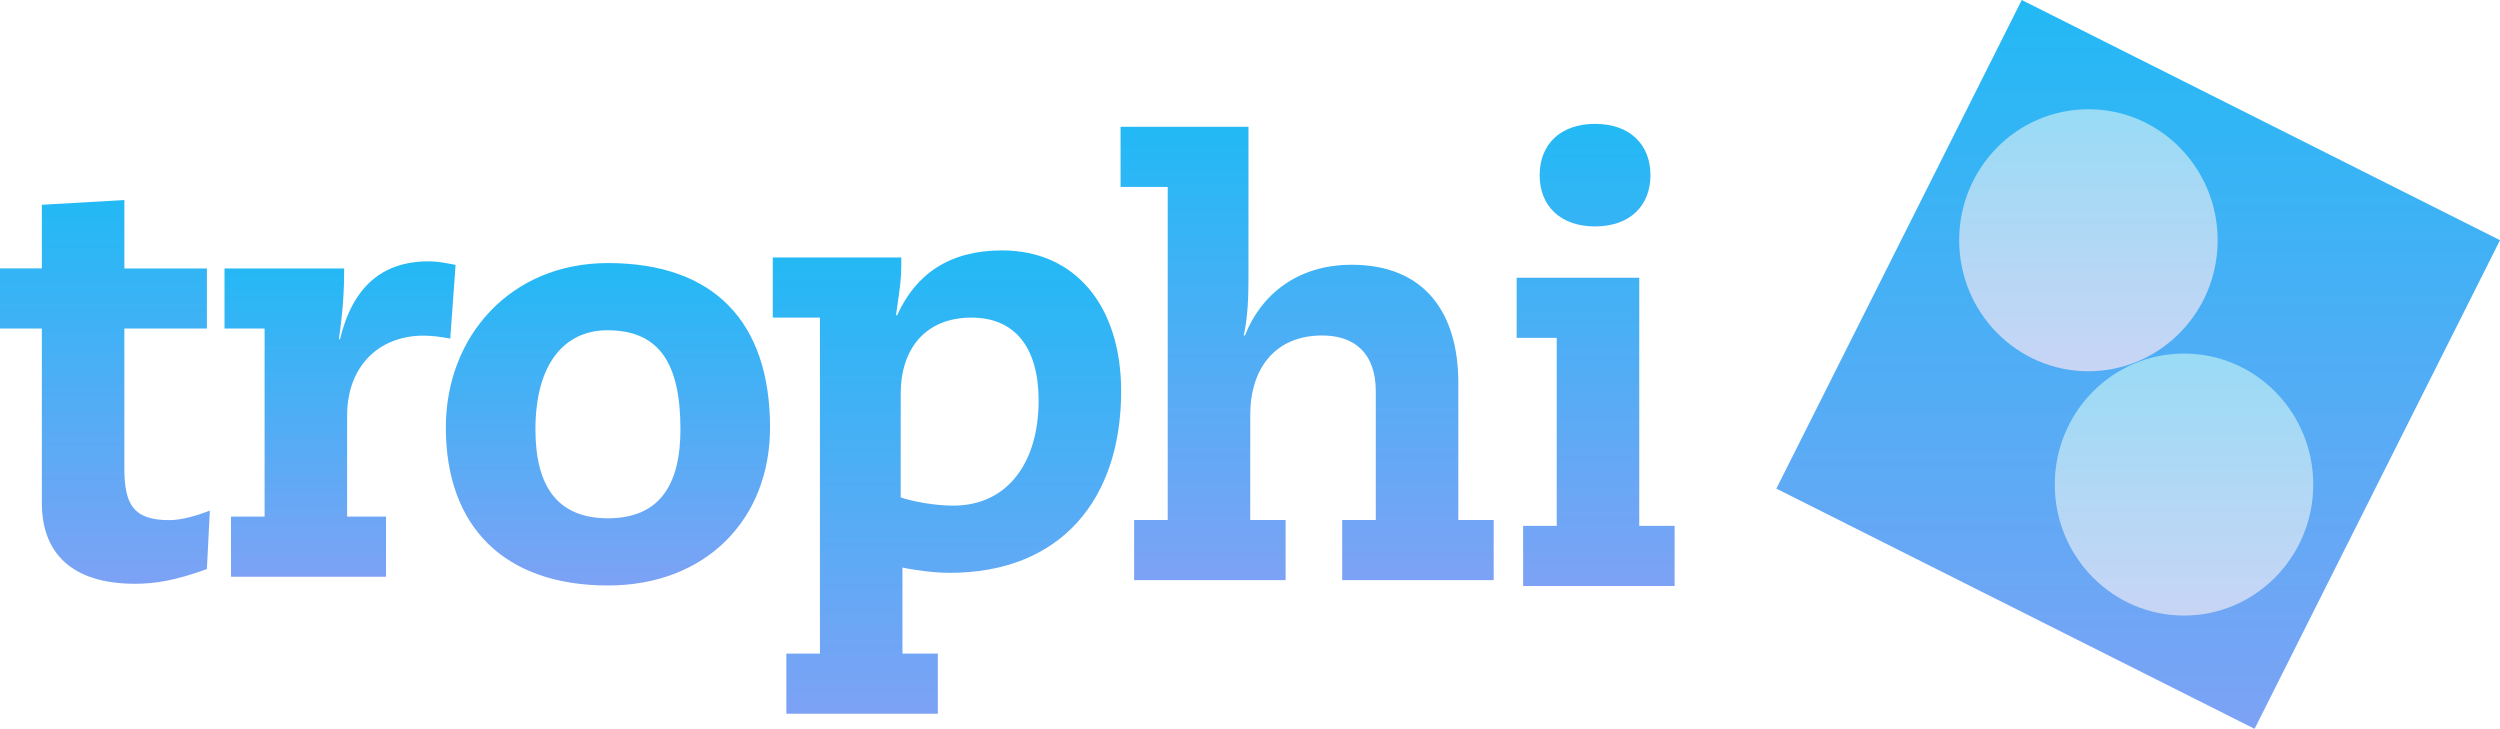
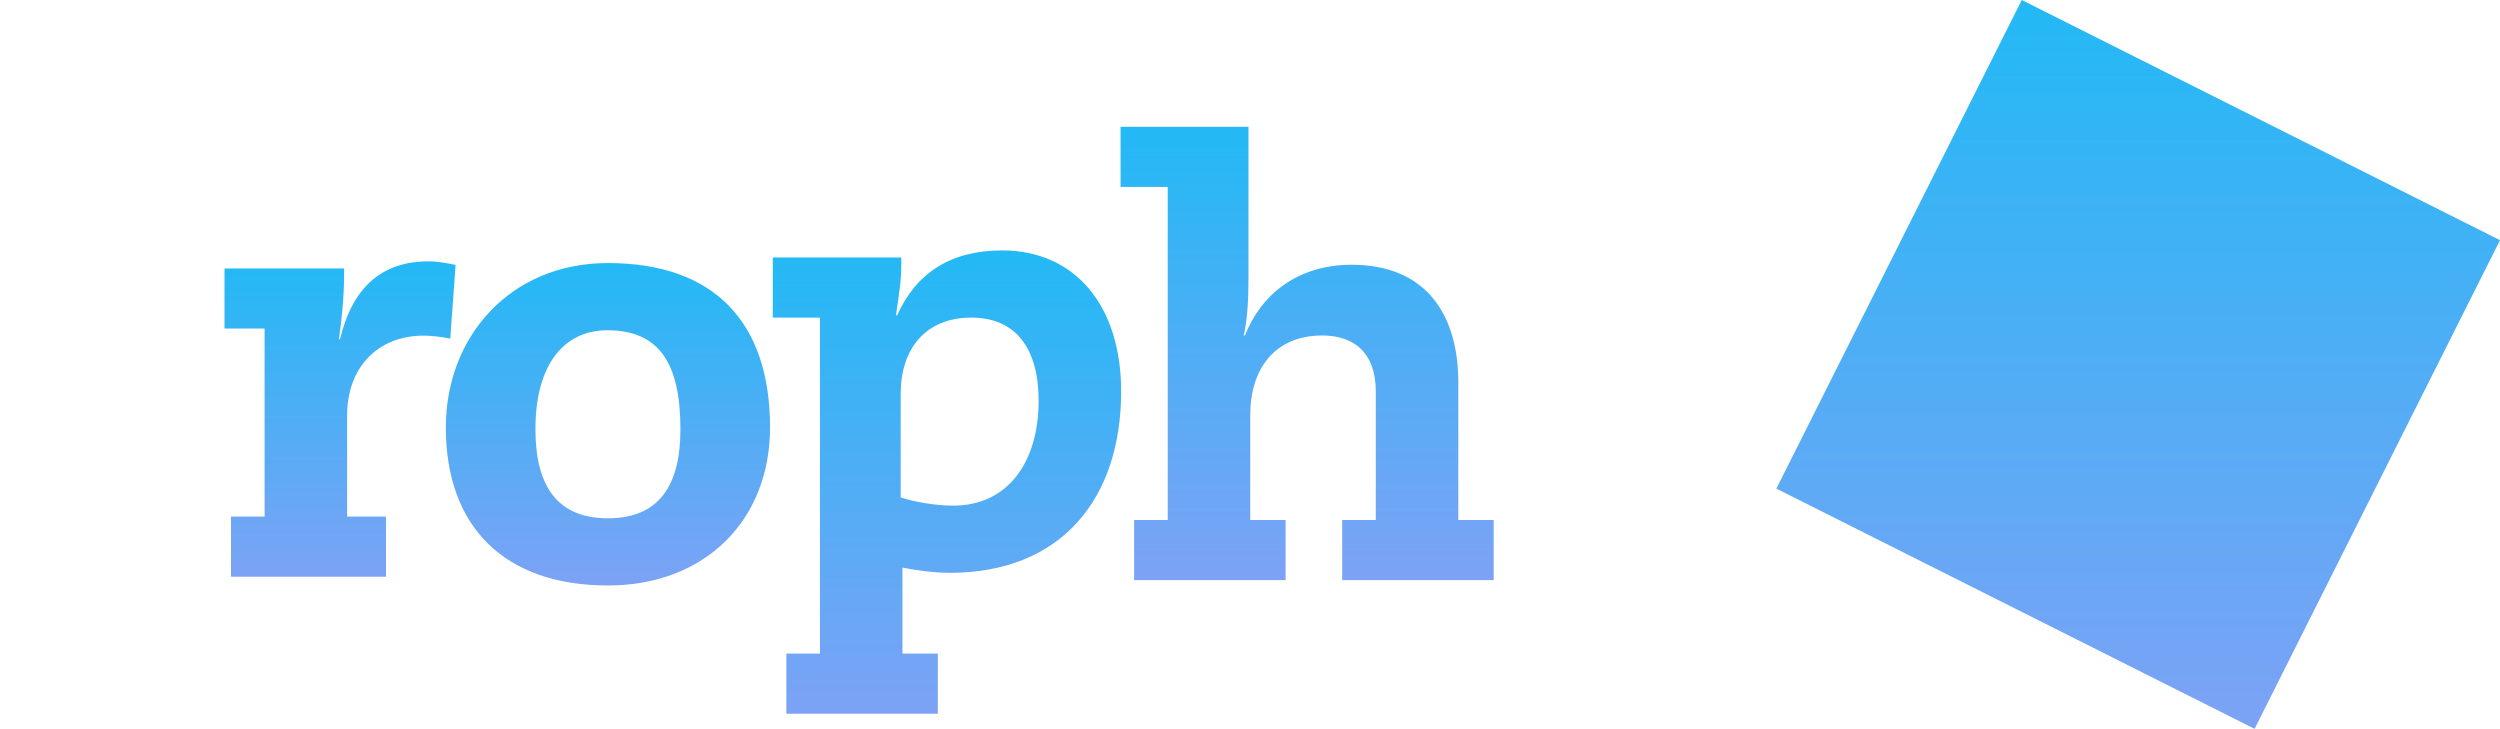
<svg xmlns="http://www.w3.org/2000/svg" version="1.1" width="1527.017" height="445.168" viewBox="0,0,1527.017,445.168">
  <defs>
    <linearGradient x1="274.895" y1="34.881" x2="274.895" y2="311.748" gradientUnits="userSpaceOnUse" id="color-1">
      <stop offset="0" stop-color="#22b9f5" />
      <stop offset="1" stop-color="#7da2f5" />
    </linearGradient>
    <linearGradient x1="451.119" y1="33.079" x2="451.119" y2="315.347" gradientUnits="userSpaceOnUse" id="color-2">
      <stop offset="0" stop-color="#22b9f5" />
      <stop offset="1" stop-color="#7da2f5" />
    </linearGradient>
    <linearGradient x1="-152.176" y1="118.093" x2="-152.176" y2="315.033" gradientUnits="userSpaceOnUse" id="color-3">
      <stop offset="0" stop-color="#22b9f5" />
      <stop offset="1" stop-color="#7da2f5" />
    </linearGradient>
    <linearGradient x1="54.907" y1="110.369" x2="54.907" y2="393.357" gradientUnits="userSpaceOnUse" id="color-4">
      <stop offset="0" stop-color="#22b9f5" />
      <stop offset="1" stop-color="#7da2f5" />
    </linearGradient>
    <linearGradient x1="-315.799" y1="117.057" x2="-315.799" y2="309.676" gradientUnits="userSpaceOnUse" id="color-5">
      <stop offset="0" stop-color="#22b9f5" />
      <stop offset="1" stop-color="#7da2f5" />
    </linearGradient>
    <linearGradient x1="-459.422" y1="79.614" x2="-459.422" y2="313.997" gradientUnits="userSpaceOnUse" id="color-6">
      <stop offset="0" stop-color="#22b9f5" />
      <stop offset="1" stop-color="#7da2f5" />
    </linearGradient>
    <linearGradient x1="782.505" y1="-42.584" x2="782.505" y2="402.584" gradientUnits="userSpaceOnUse" id="color-7">
      <stop offset="0" stop-color="#22b9f5" />
      <stop offset="1" stop-color="#7da2f5" />
    </linearGradient>
    <linearGradient x1="752.11" y1="24.135" x2="752.11" y2="184.176" gradientUnits="userSpaceOnUse" id="color-8">
      <stop offset="0" stop-color="#99dbf5" />
      <stop offset="1" stop-color="#c8d5f5" />
    </linearGradient>
    <linearGradient x1="810.503" y1="173.362" x2="810.503" y2="333.403" gradientUnits="userSpaceOnUse" id="color-9">
      <stop offset="0" stop-color="#99dbf5" />
      <stop offset="1" stop-color="#c8d5f5" />
    </linearGradient>
  </defs>
  <g transform="translate(523.508,42.584)">
    <g data-paper-data="{&quot;isPaintingLayer&quot;:true}" fill-rule="nonzero" stroke="none" stroke-linecap="butt" stroke-linejoin="miter" stroke-miterlimit="10" stroke-dasharray="" stroke-dashoffset="0" style="mix-blend-mode: normal">
      <path d="M239.07,34.881v91.809c0,11.881 -0.36,24.122 -2.88,35.643h0.721c9.721,-24.842 32.043,-43.204 65.167,-43.204c45.004,0 65.166,29.883 65.166,72.007v83.888h21.602v36.724h-92.529v-36.724h20.522v-78.488c0,-23.402 -12.961,-34.203 -32.763,-34.203c-28.443,0 -43.924,19.802 -43.924,48.605v64.086h21.602v36.724h-92.529v-36.724h20.522v-203.42h-28.803v-36.724z" fill="url(#color-1)" stroke-width="0.265" />
-       <path d="M450.758,95.725c-21.242,0 -33.843,-12.601 -33.843,-31.323c0,-18.722 12.601,-31.323 33.843,-31.323c21.242,0 33.843,12.601 33.843,31.323c0,18.722 -12.601,31.323 -33.843,31.323zM477.761,127.048v151.575h21.602v36.724h-92.529v-36.724h20.522v-114.851h-24.482v-36.724z" fill="url(#color-2)" stroke-width="0.265" />
      <path d="M-152.176,315.033c-63.006,0 -99.01,-35.643 -99.01,-96.489c0,-55.805 39.604,-100.45 99.01,-100.45c64.446,0 99.01,35.644 99.01,100.45c0,56.526 -39.604,96.489 -99.01,96.489zM-107.892,219.623c0,-40.324 -12.961,-60.486 -44.644,-60.486c-25.922,0 -43.924,20.162 -43.924,60.486c0,34.203 12.961,54.365 44.284,54.365c31.323,0 44.284,-20.162 44.284,-54.365z" fill="url(#color-3)" stroke-width="0.265" />
      <path d="M161.297,196.418c0,65.886 -36.724,110.891 -104.77,110.891c-8.641,0 -20.522,-1.44 -28.803,-3.24v52.565h21.602v36.724h-92.529v-36.724h20.522v-205.22h-28.803v-36.724h78.488v4.32c0,9.001 -0.72,13.681 -3.24,30.963h0.721c11.521,-25.562 32.403,-39.604 64.086,-39.604c44.644,0 72.727,33.843 72.727,86.049zM26.644,261.224c7.201,2.52 20.882,5.041 32.043,5.041c33.483,0 52.205,-26.643 52.205,-64.086c0,-32.043 -14.042,-50.765 -41.044,-50.765c-27.723,0 -43.204,18.722 -43.204,46.445z" fill="url(#color-4)" stroke-width="0.265" />
      <path d="M-248.473,164.222c-5.761,-1.081 -11.521,-1.8 -16.202,-1.8c-28.443,0 -46.805,19.802 -46.805,48.605v61.926h23.762v36.724h-94.689v-36.724h20.522v-114.851h-24.482v-36.724h73.087c0,13.321 -0.72,25.922 -3.24,43.204h0.721c7.561,-31.683 25.562,-47.525 54.005,-47.525c6.121,0 10.801,1.081 16.562,2.16z" fill="url(#color-5)" stroke-width="0.265" />
-       <path d="M-447.541,121.378h50.405v36.724h-50.405v85.328c0,21.962 5.401,31.683 27.363,31.683c7.561,0 16.202,-2.52 24.842,-5.761l-1.8,35.644c-18.722,6.841 -31.323,9.001 -43.924,9.001c-38.524,0 -56.886,-18.722 -56.886,-49.325v-106.57h-25.563v-36.724h25.563v-38.884l50.405,-2.88z" fill="url(#color-6)" stroke-width="0.265" />
      <path d="M561.502,255.87l149.903,-298.454l292.104,146.713l-149.903,298.454z" fill="url(#color-7)" stroke-width="0" />
-       <path d="M831.049,104.156c0,44.194 -35.342,80.02 -78.939,80.02c-43.597,0 -78.939,-35.826 -78.939,-80.02c0,-44.194 35.342,-80.02 78.939,-80.02c43.597,0 78.939,35.826 78.939,80.02z" fill="url(#color-8)" stroke-width="0" />
-       <path d="M889.442,253.383c0,44.194 -35.342,80.02 -78.939,80.02c-43.597,0 -78.939,-35.826 -78.939,-80.02c0,-44.194 35.342,-80.02 78.939,-80.02c43.597,0 78.939,35.826 78.939,80.02z" fill="url(#color-9)" stroke-width="0" />
    </g>
  </g>
</svg>